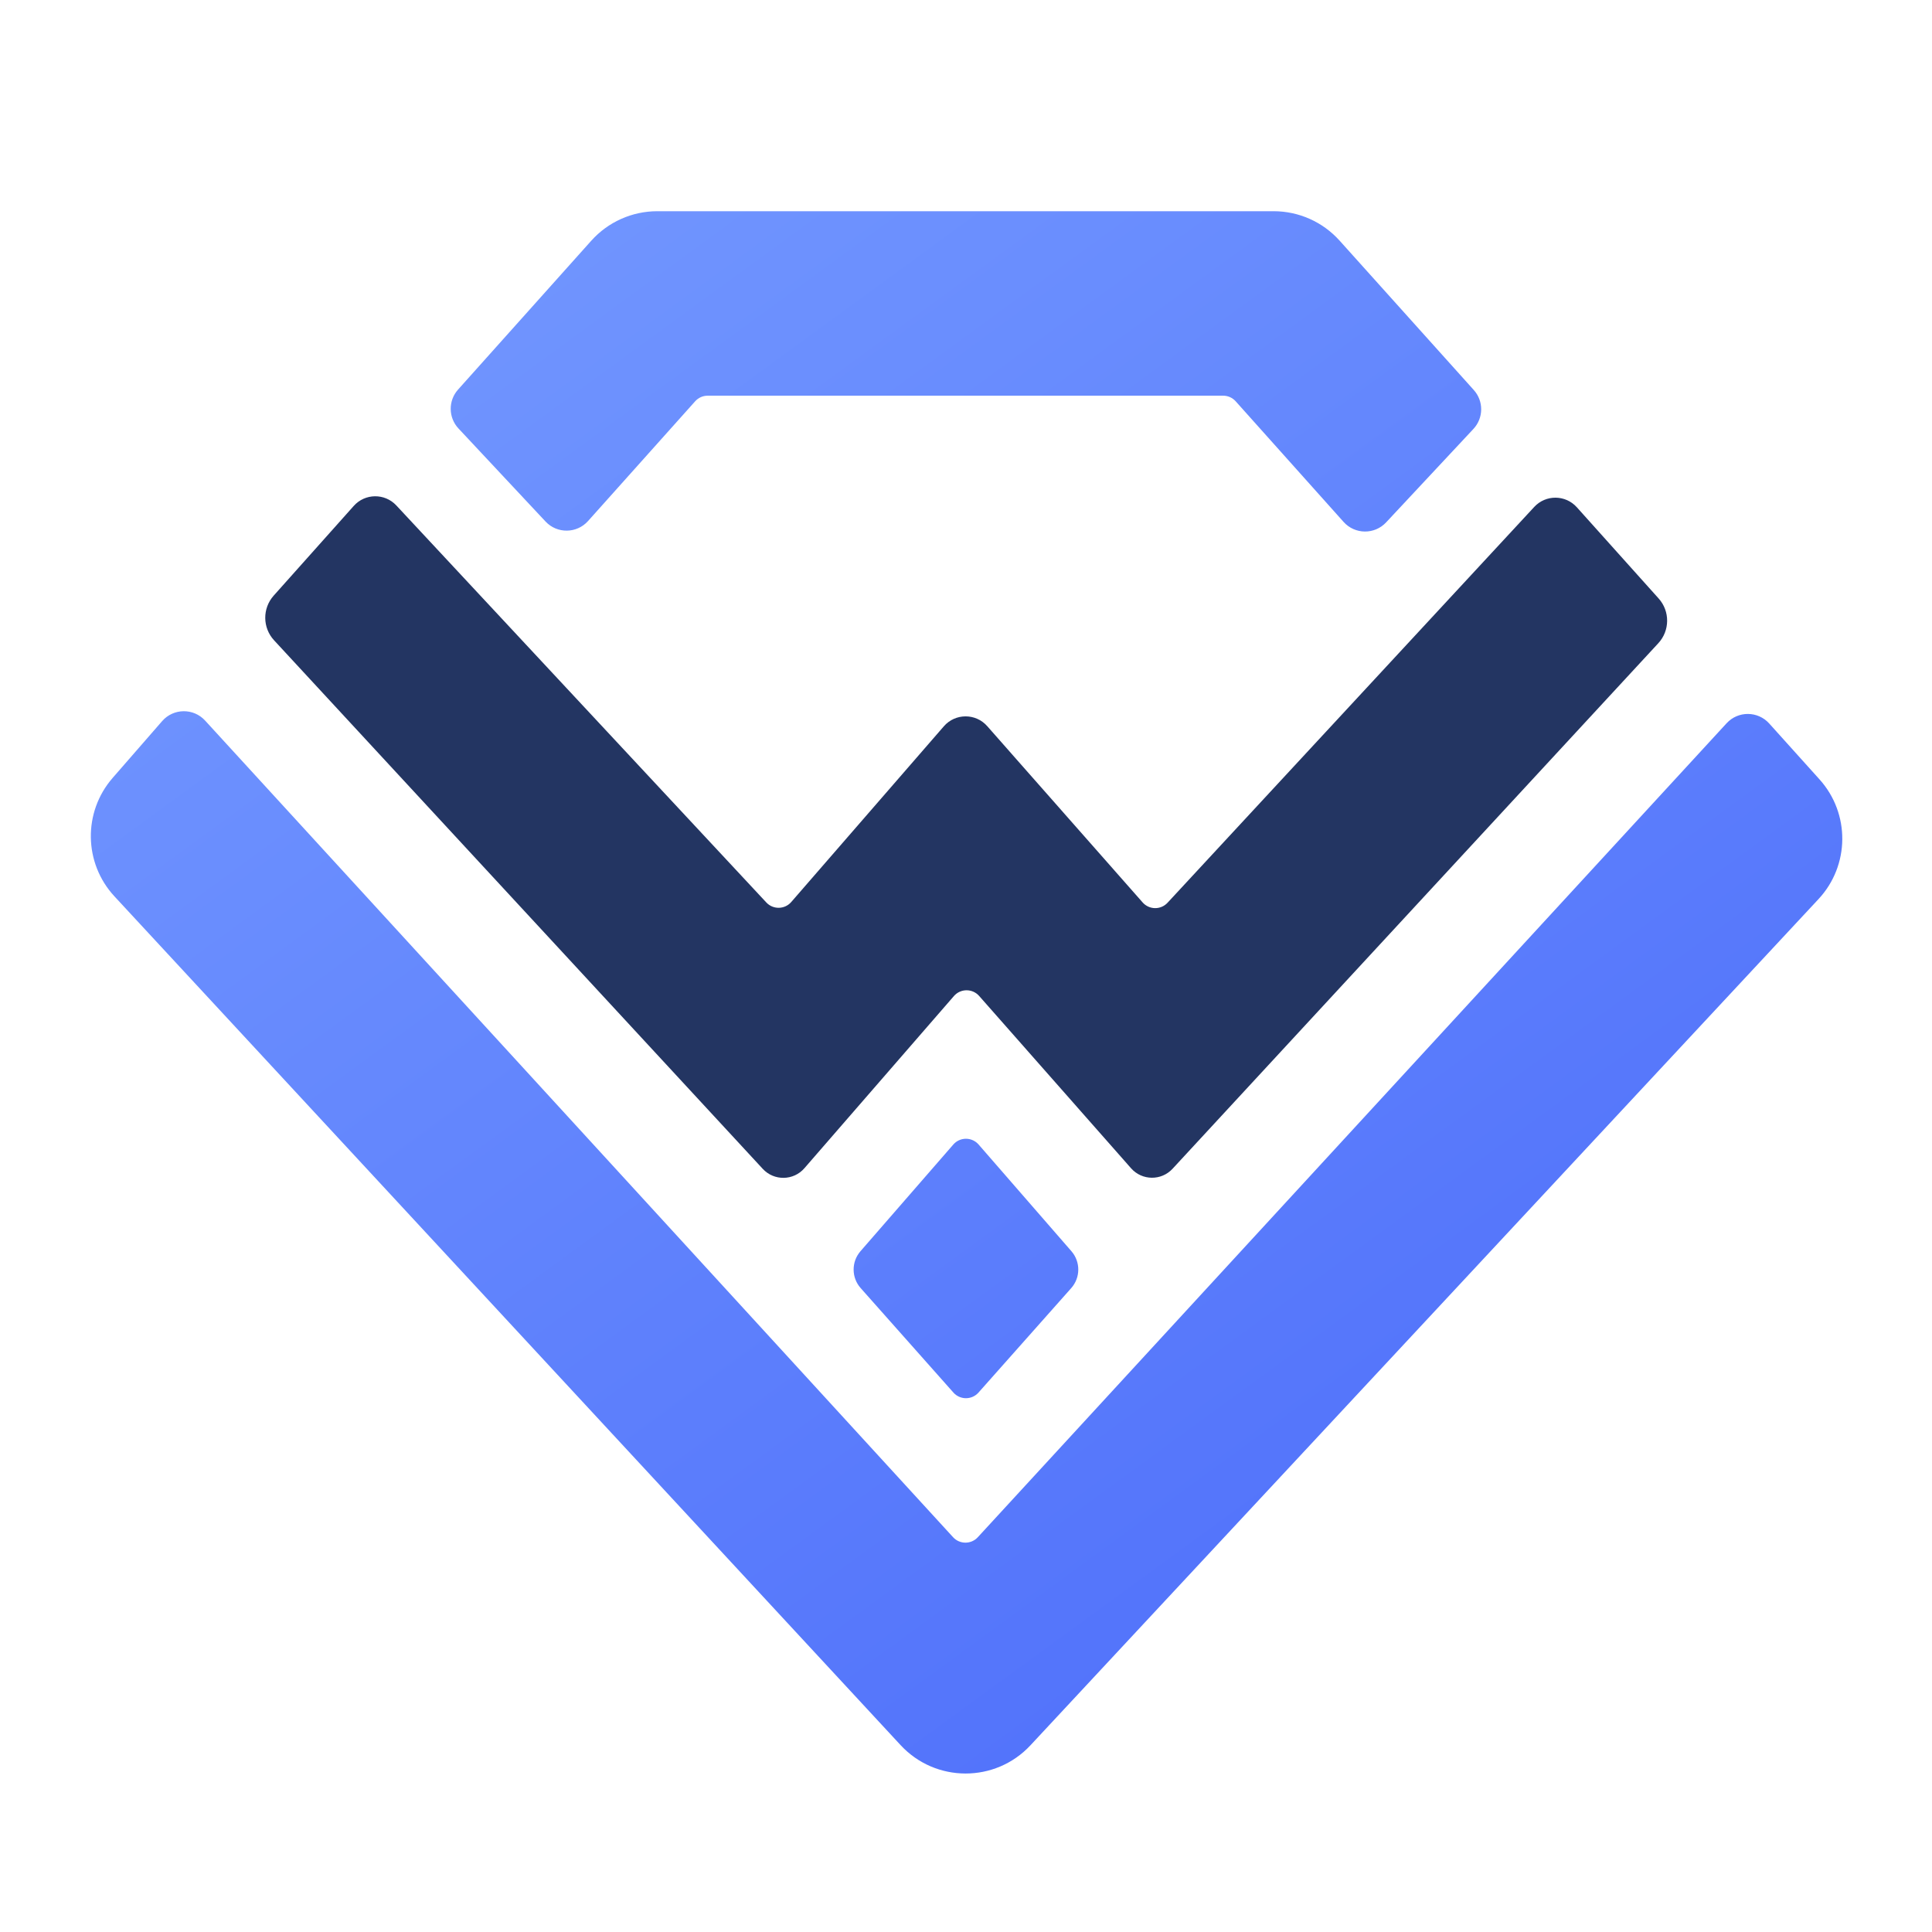
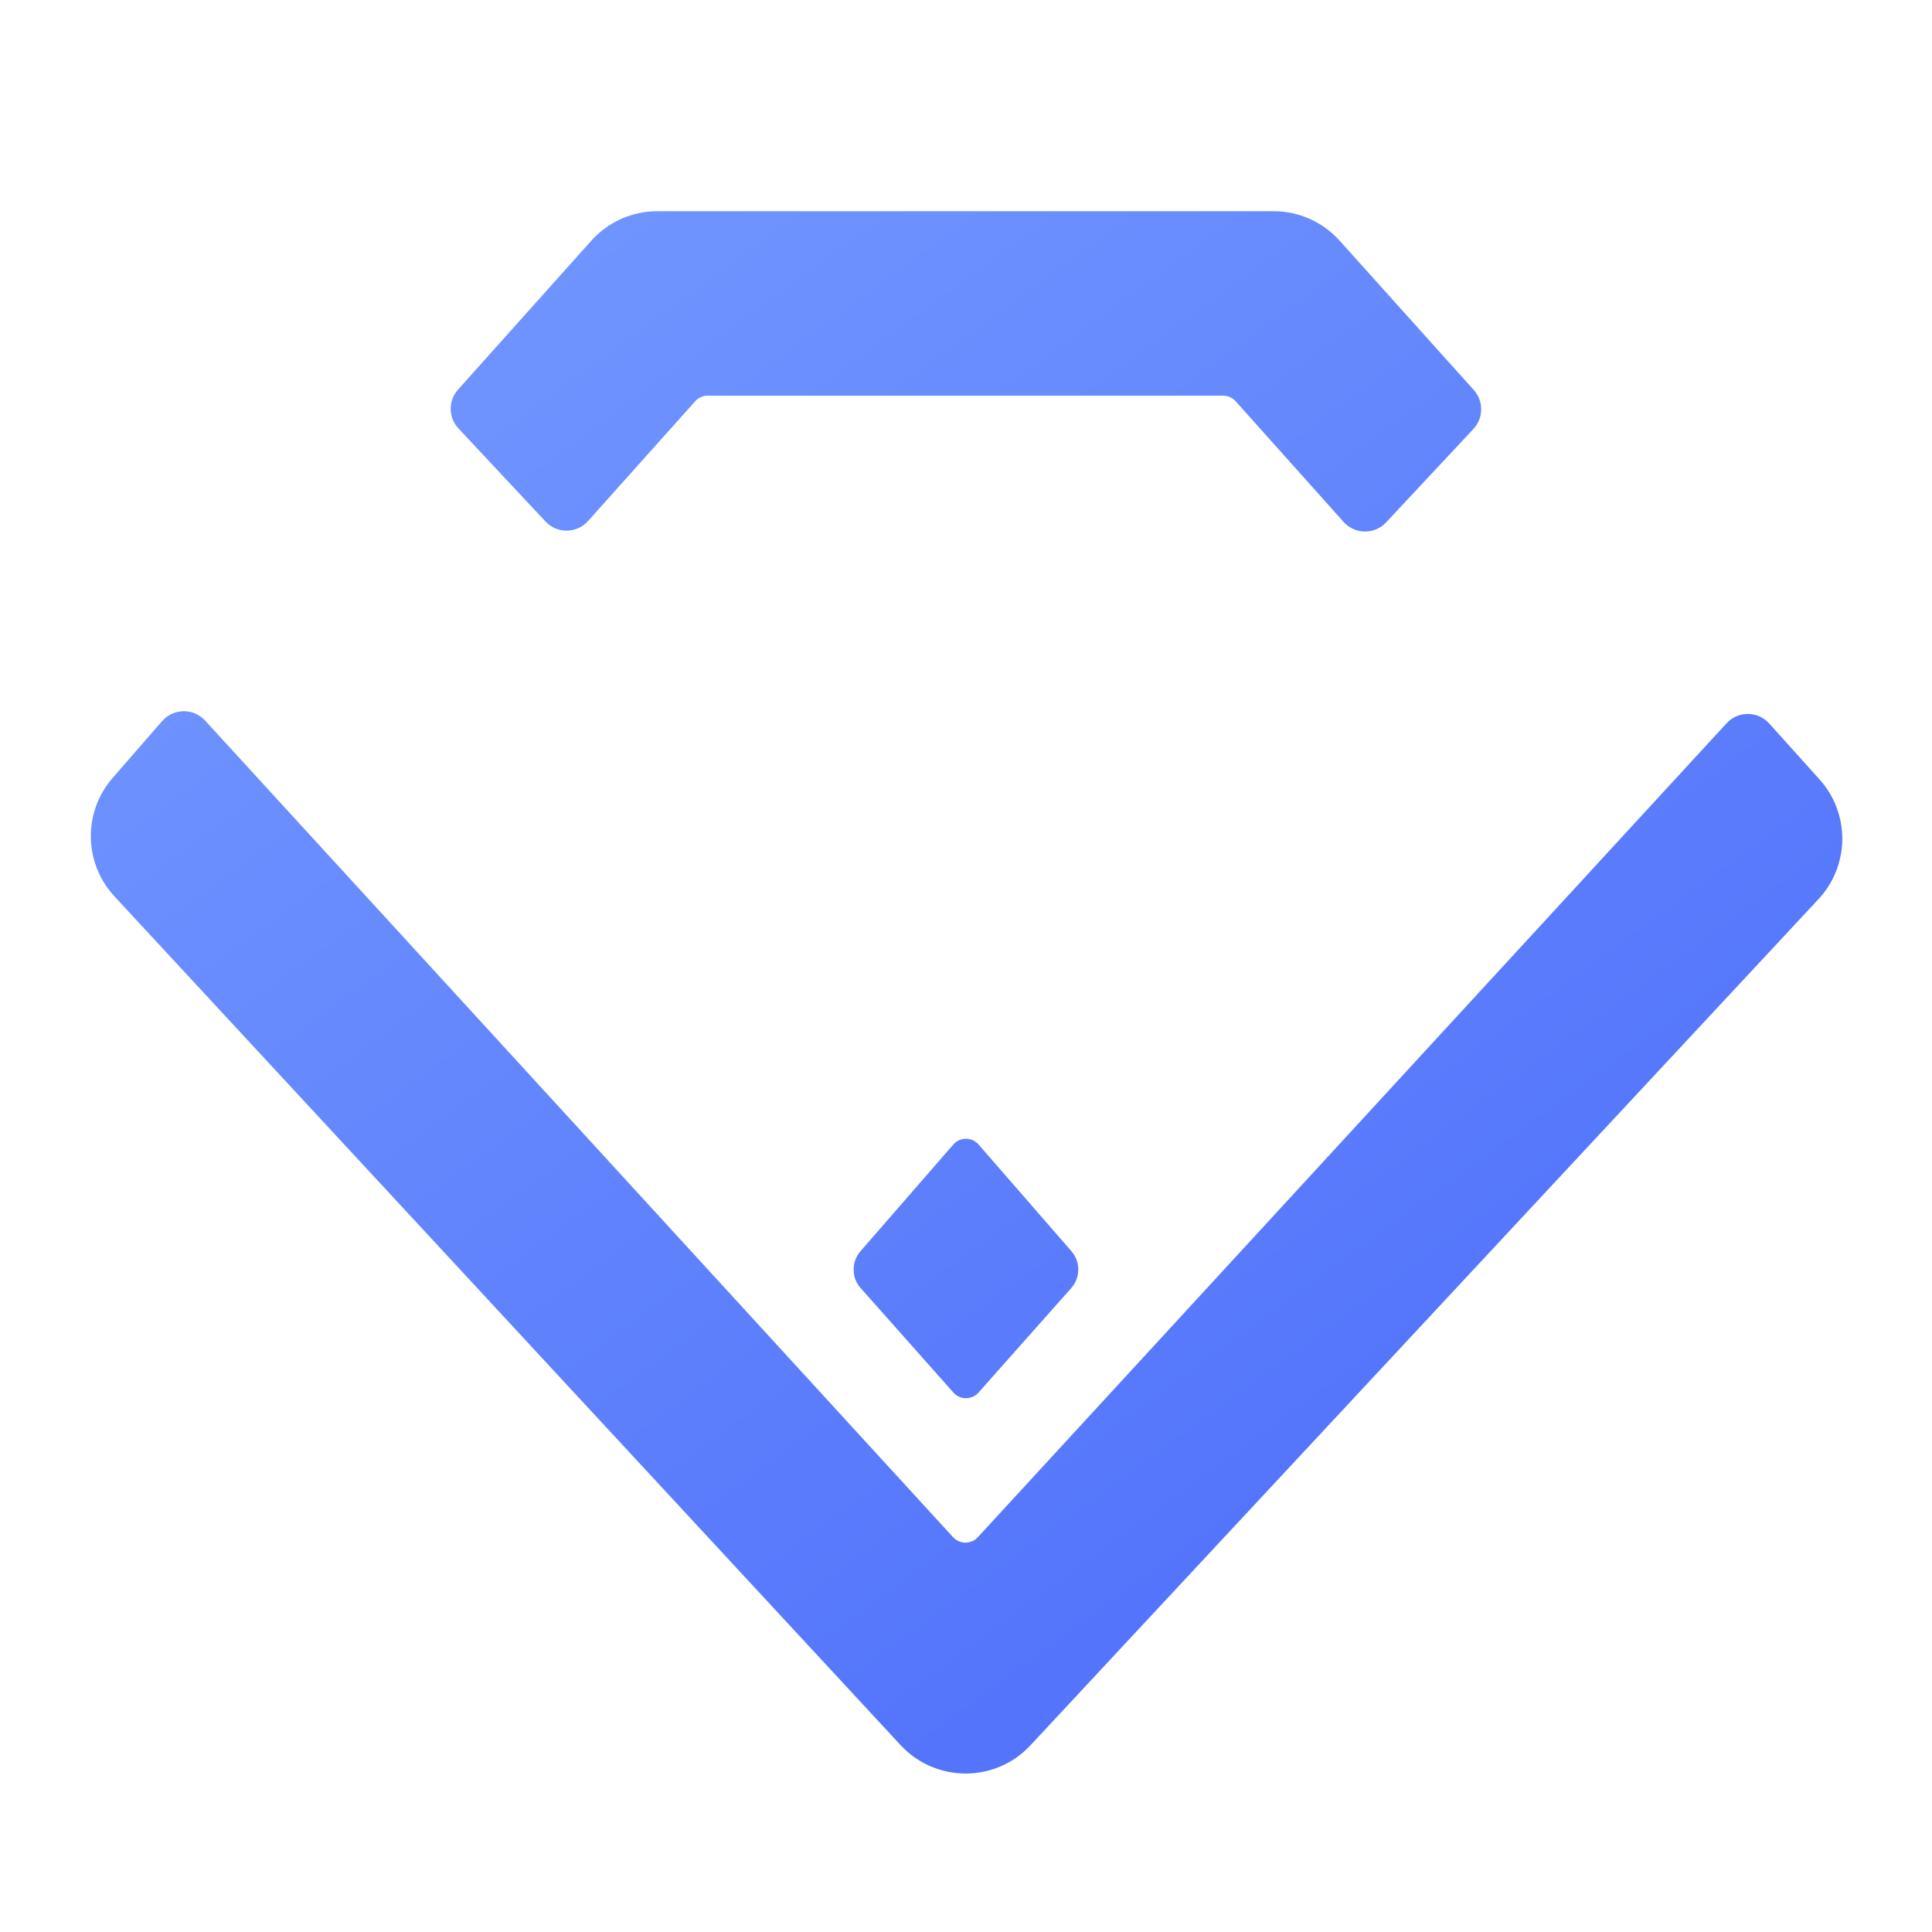
<svg xmlns="http://www.w3.org/2000/svg" width="1744" height="1744" viewBox="0 0 1744 1744" fill="none">
  <g id="Warp â logo znak">
    <g id="Group 52">
-       <path id="Union" d="M1497.24 540.238C1507.58 551.764 1507.45 569.262 1496.94 580.632L1058.46 1055.03C1048.31 1066.01 1030.89 1065.81 1021 1054.59L883.876 899.044C877.818 892.173 867.095 892.213 861.089 899.128L726.122 1054.55C716.27 1065.89 698.746 1066.16 688.546 1055.13L247.413 578.009C236.921 566.66 236.767 549.198 247.058 537.667L319.342 456.672C329.531 445.255 347.329 445.063 357.761 456.258L691.742 814.643C697.872 821.221 708.352 821.037 714.247 814.248L852.008 655.615C862.322 643.737 880.739 643.669 891.142 655.469L1031.46 814.634C1037.39 821.359 1047.83 821.488 1053.92 814.912L1384.96 457.586C1395.36 446.357 1413.16 446.5 1423.39 457.896L1497.24 540.238Z" fill="#233562" />
      <path id="Union_2" fill-rule="evenodd" clip-rule="evenodd" d="M1149.7 190.656C1172.41 190.656 1194.04 200.304 1209.22 217.194L1330.39 352.077C1339.4 362.104 1339.25 377.353 1330.04 387.203L1251.23 471.556C1240.8 482.719 1223.04 482.527 1212.85 471.14L1115.42 362.227C1112.55 359.017 1108.45 357.182 1104.14 357.182L638.809 357.182C634.501 357.182 630.398 359.017 627.526 362.227L530.812 470.343C520.631 481.724 502.88 481.922 492.448 470.771L413.868 386.783C404.668 376.949 404.499 361.717 413.479 351.681L533.723 217.309C548.899 200.349 570.581 190.656 593.339 190.656L1149.7 190.656ZM1642.48 703.559C1670.21 734.371 1669.81 781.262 1641.56 811.598L930.186 1575.46C898.49 1609.5 844.553 1609.42 812.95 1575.3L103.308 809.134C75.531 779.145 74.83 733.038 101.683 702.218L146.368 650.933C156.561 639.235 174.665 639.01 185.144 650.452L860.342 1387.63C866.334 1394.17 876.642 1394.18 882.648 1387.65L1558.59 652.873C1568.97 641.594 1586.8 641.691 1597.05 653.083L1642.48 703.559ZM883.38 1033.15C877.346 1026.22 866.572 1026.22 860.538 1033.15L776.758 1129.45C768.434 1139.02 768.505 1153.28 776.925 1162.76L860.638 1257.06C866.661 1263.84 877.257 1263.84 883.28 1257.06L966.993 1162.76C975.413 1153.28 975.484 1139.02 967.16 1129.45L883.38 1033.15Z" fill="url(#paint0_linear_641_2428)" />
    </g>
  </g>
  <defs>
    <linearGradient id="paint0_linear_641_2428" x1="-329.909" y1="639.481" x2="725.2" y2="2085.36" gradientUnits="userSpaceOnUse">
      <stop stop-color="#7398FF" />
      <stop offset="1" stop-color="#4D6DFA" />
    </linearGradient>
  </defs>
</svg>